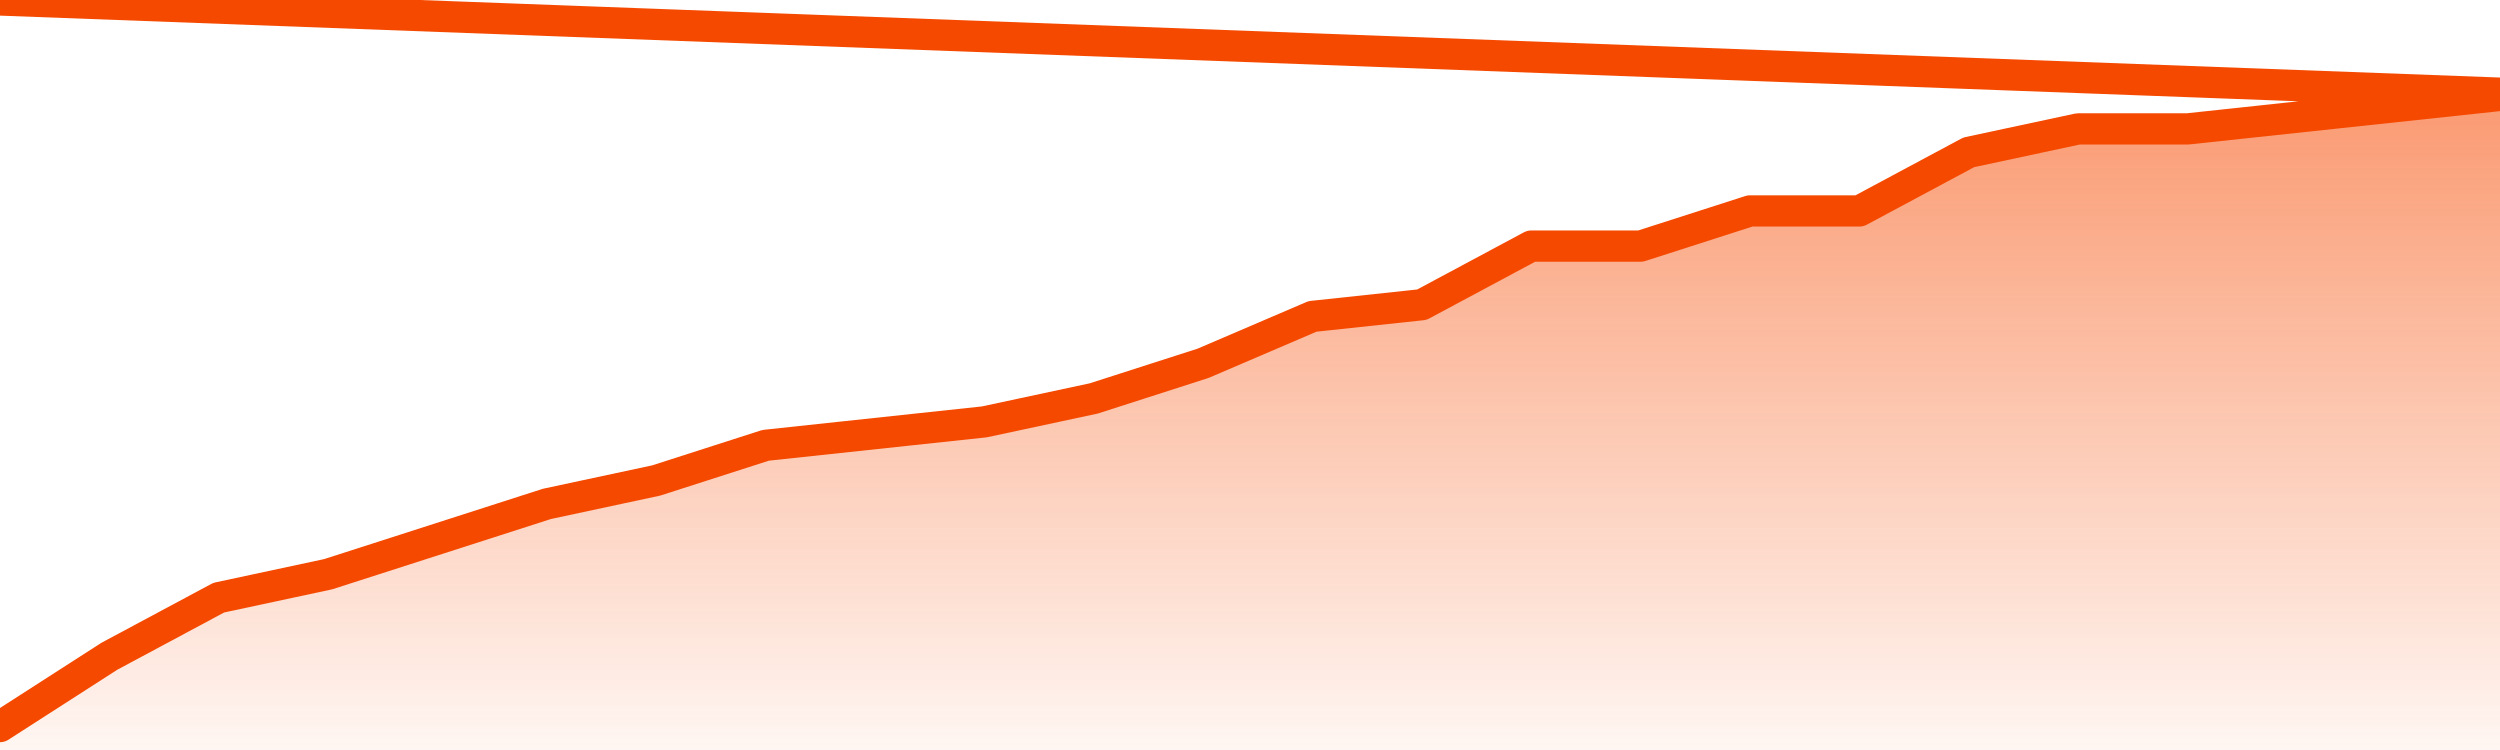
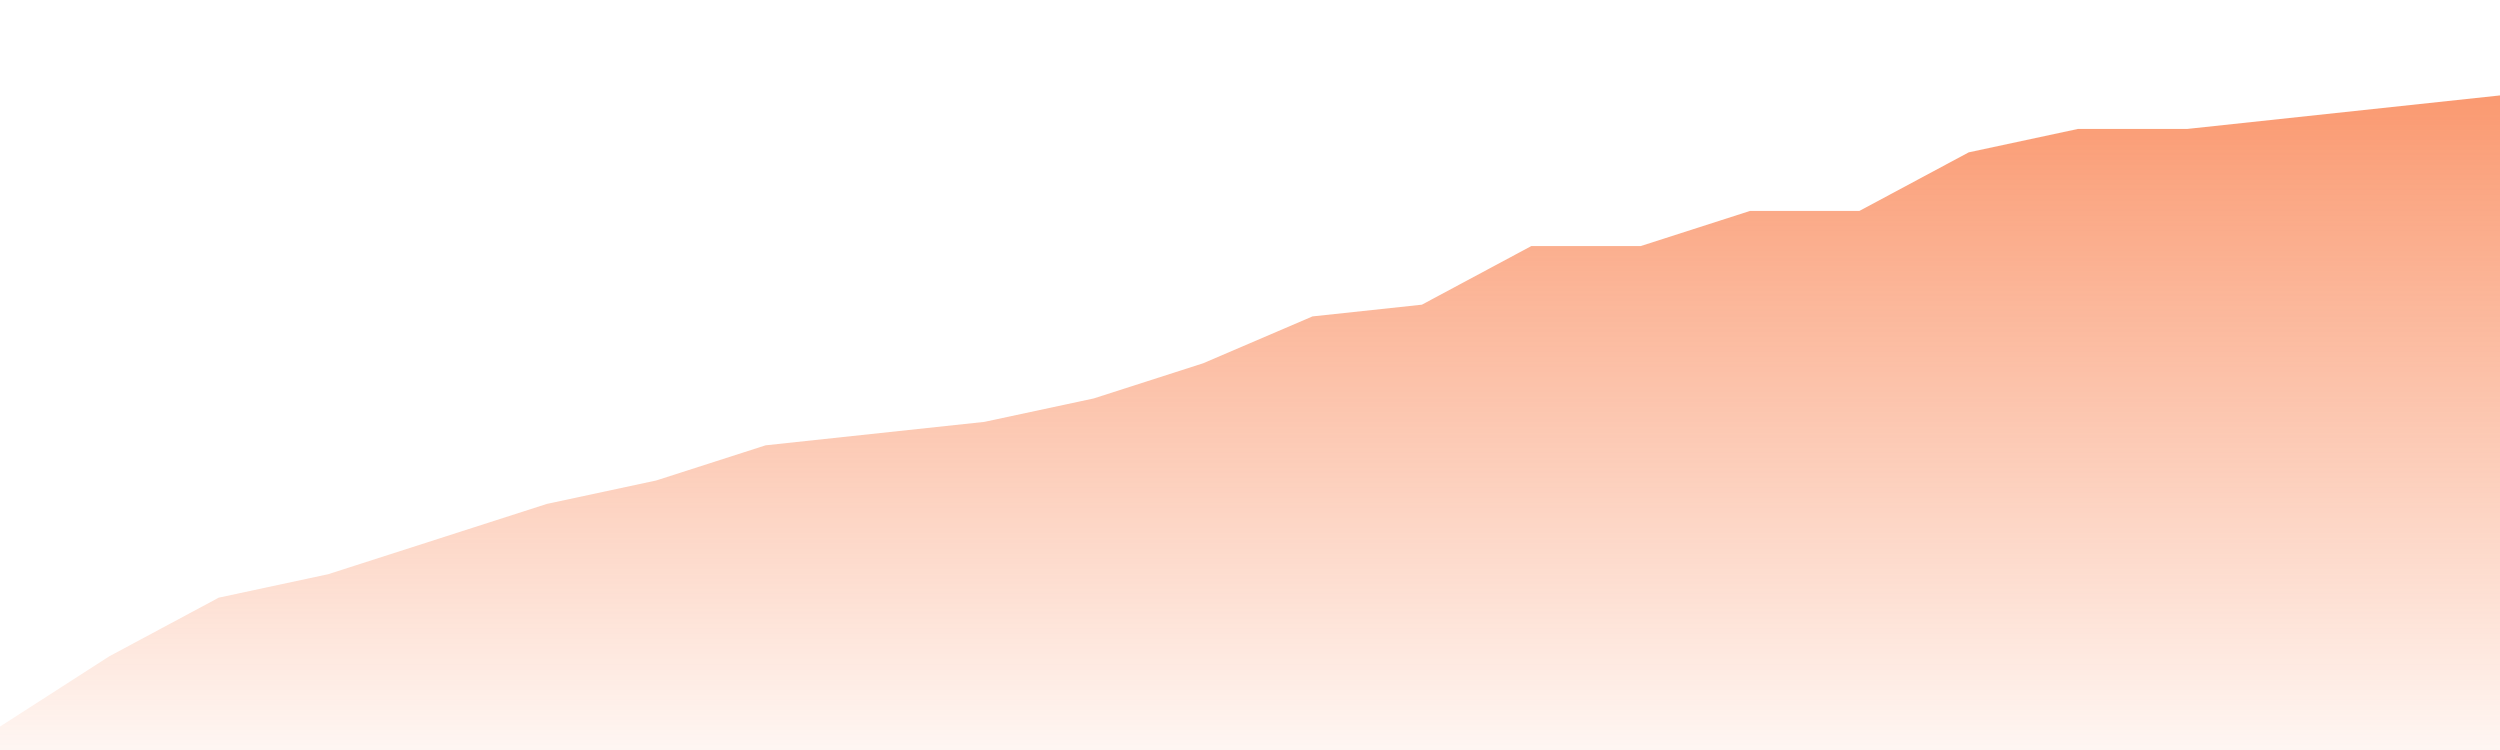
<svg xmlns="http://www.w3.org/2000/svg" version="1.1" width="80" height="24" viewBox="0 0 80 24">
  <defs>
    <linearGradient x1=".5" x2=".5" y2="1" id="gradient">
      <stop offset="0" stop-color="#F64900" />
      <stop offset="1" stop-color="#f64900" stop-opacity="0" />
    </linearGradient>
  </defs>
  <path fill="url(#gradient)" fill-opacity="0.56" stroke="none" d="M 0,26 0.0,23.25 3.5,21.0 7.0,19.125 10.5,18.375 14.0,17.25 17.5,16.125 21.0,15.375 24.5,14.25 28.0,13.875 31.5,13.5 35.0,12.75 38.5,11.625 42.0,10.125 45.5,9.75 49.0,7.875 52.5,7.875 56.0,6.75 59.5,6.75 63.0,4.875 66.5,4.125 70.0,4.125 73.5,3.75 77.0,3.375 80.5,3.0 82,26 Z" />
-   <path fill="none" stroke="#F64900" stroke-width="1" stroke-linejoin="round" stroke-linecap="round" d="M 0.0,23.25 3.5,21.0 7.0,19.125 10.5,18.375 14.0,17.25 17.5,16.125 21.0,15.375 24.5,14.25 28.0,13.875 31.5,13.5 35.0,12.75 38.5,11.625 42.0,10.125 45.5,9.75 49.0,7.875 52.5,7.875 56.0,6.75 59.5,6.75 63.0,4.875 66.5,4.125 70.0,4.125 73.5,3.75 77.0,3.375 80.5,3.0.join(' ') }" />
</svg>